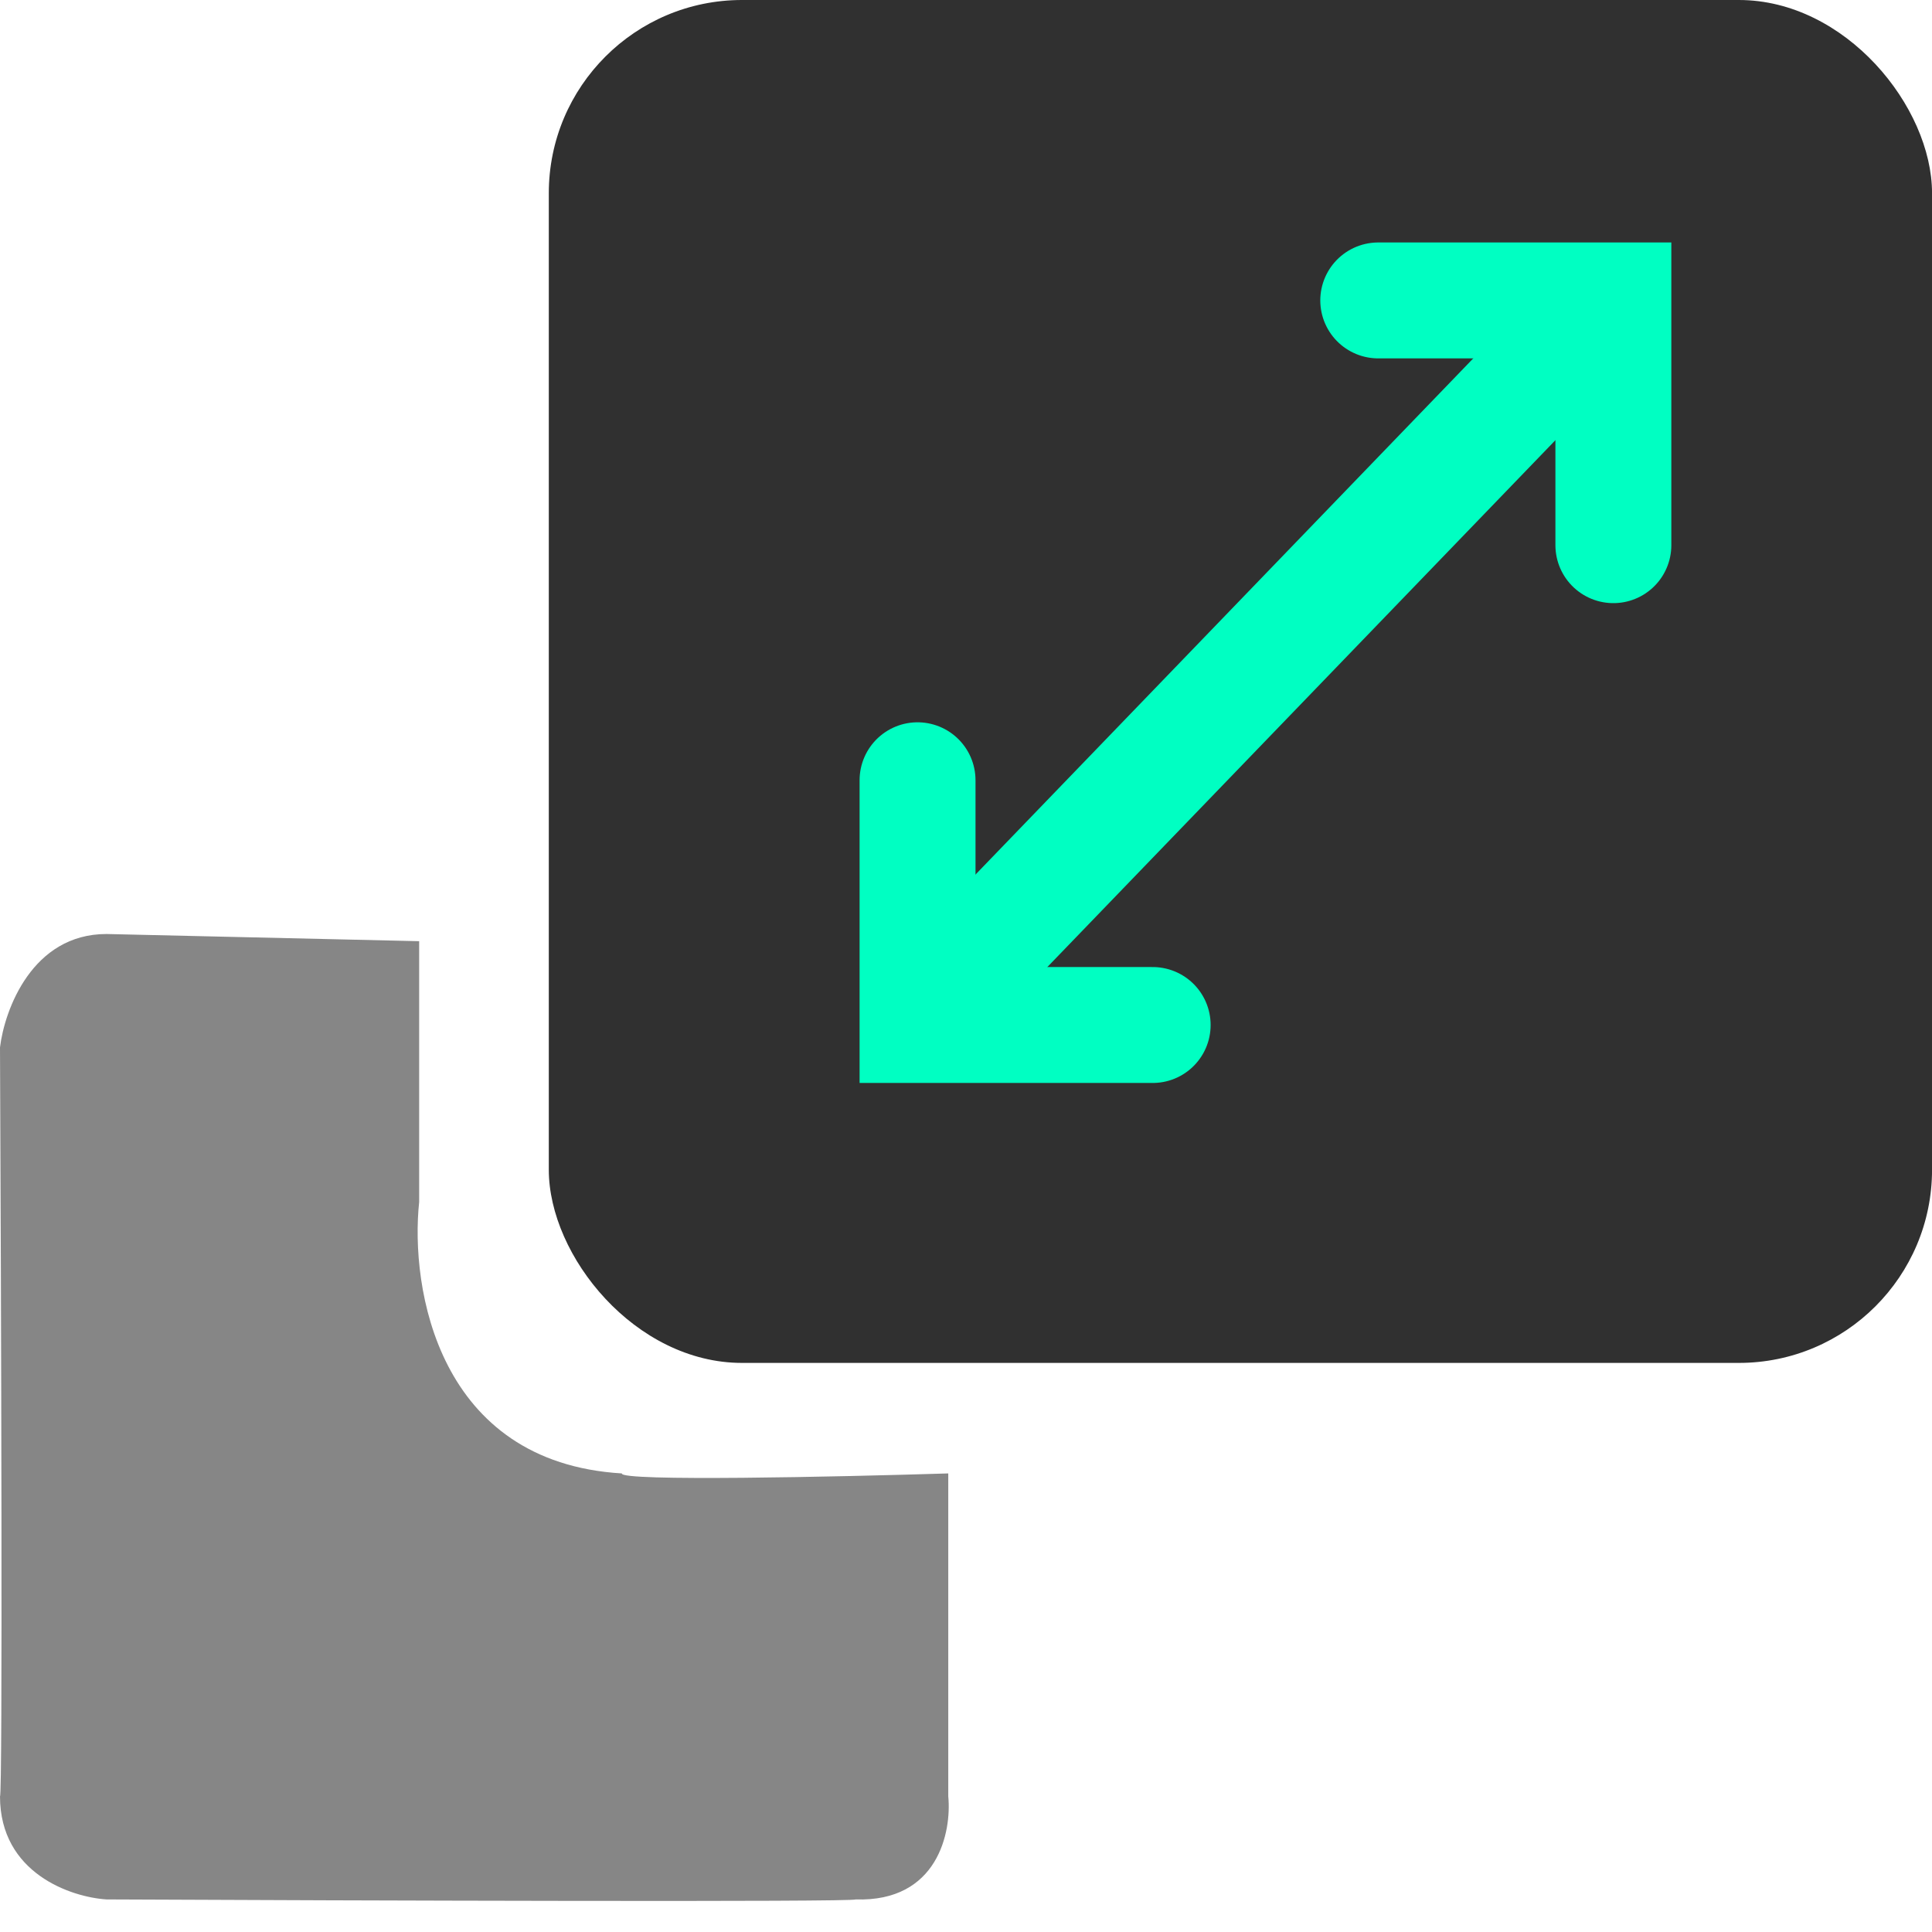
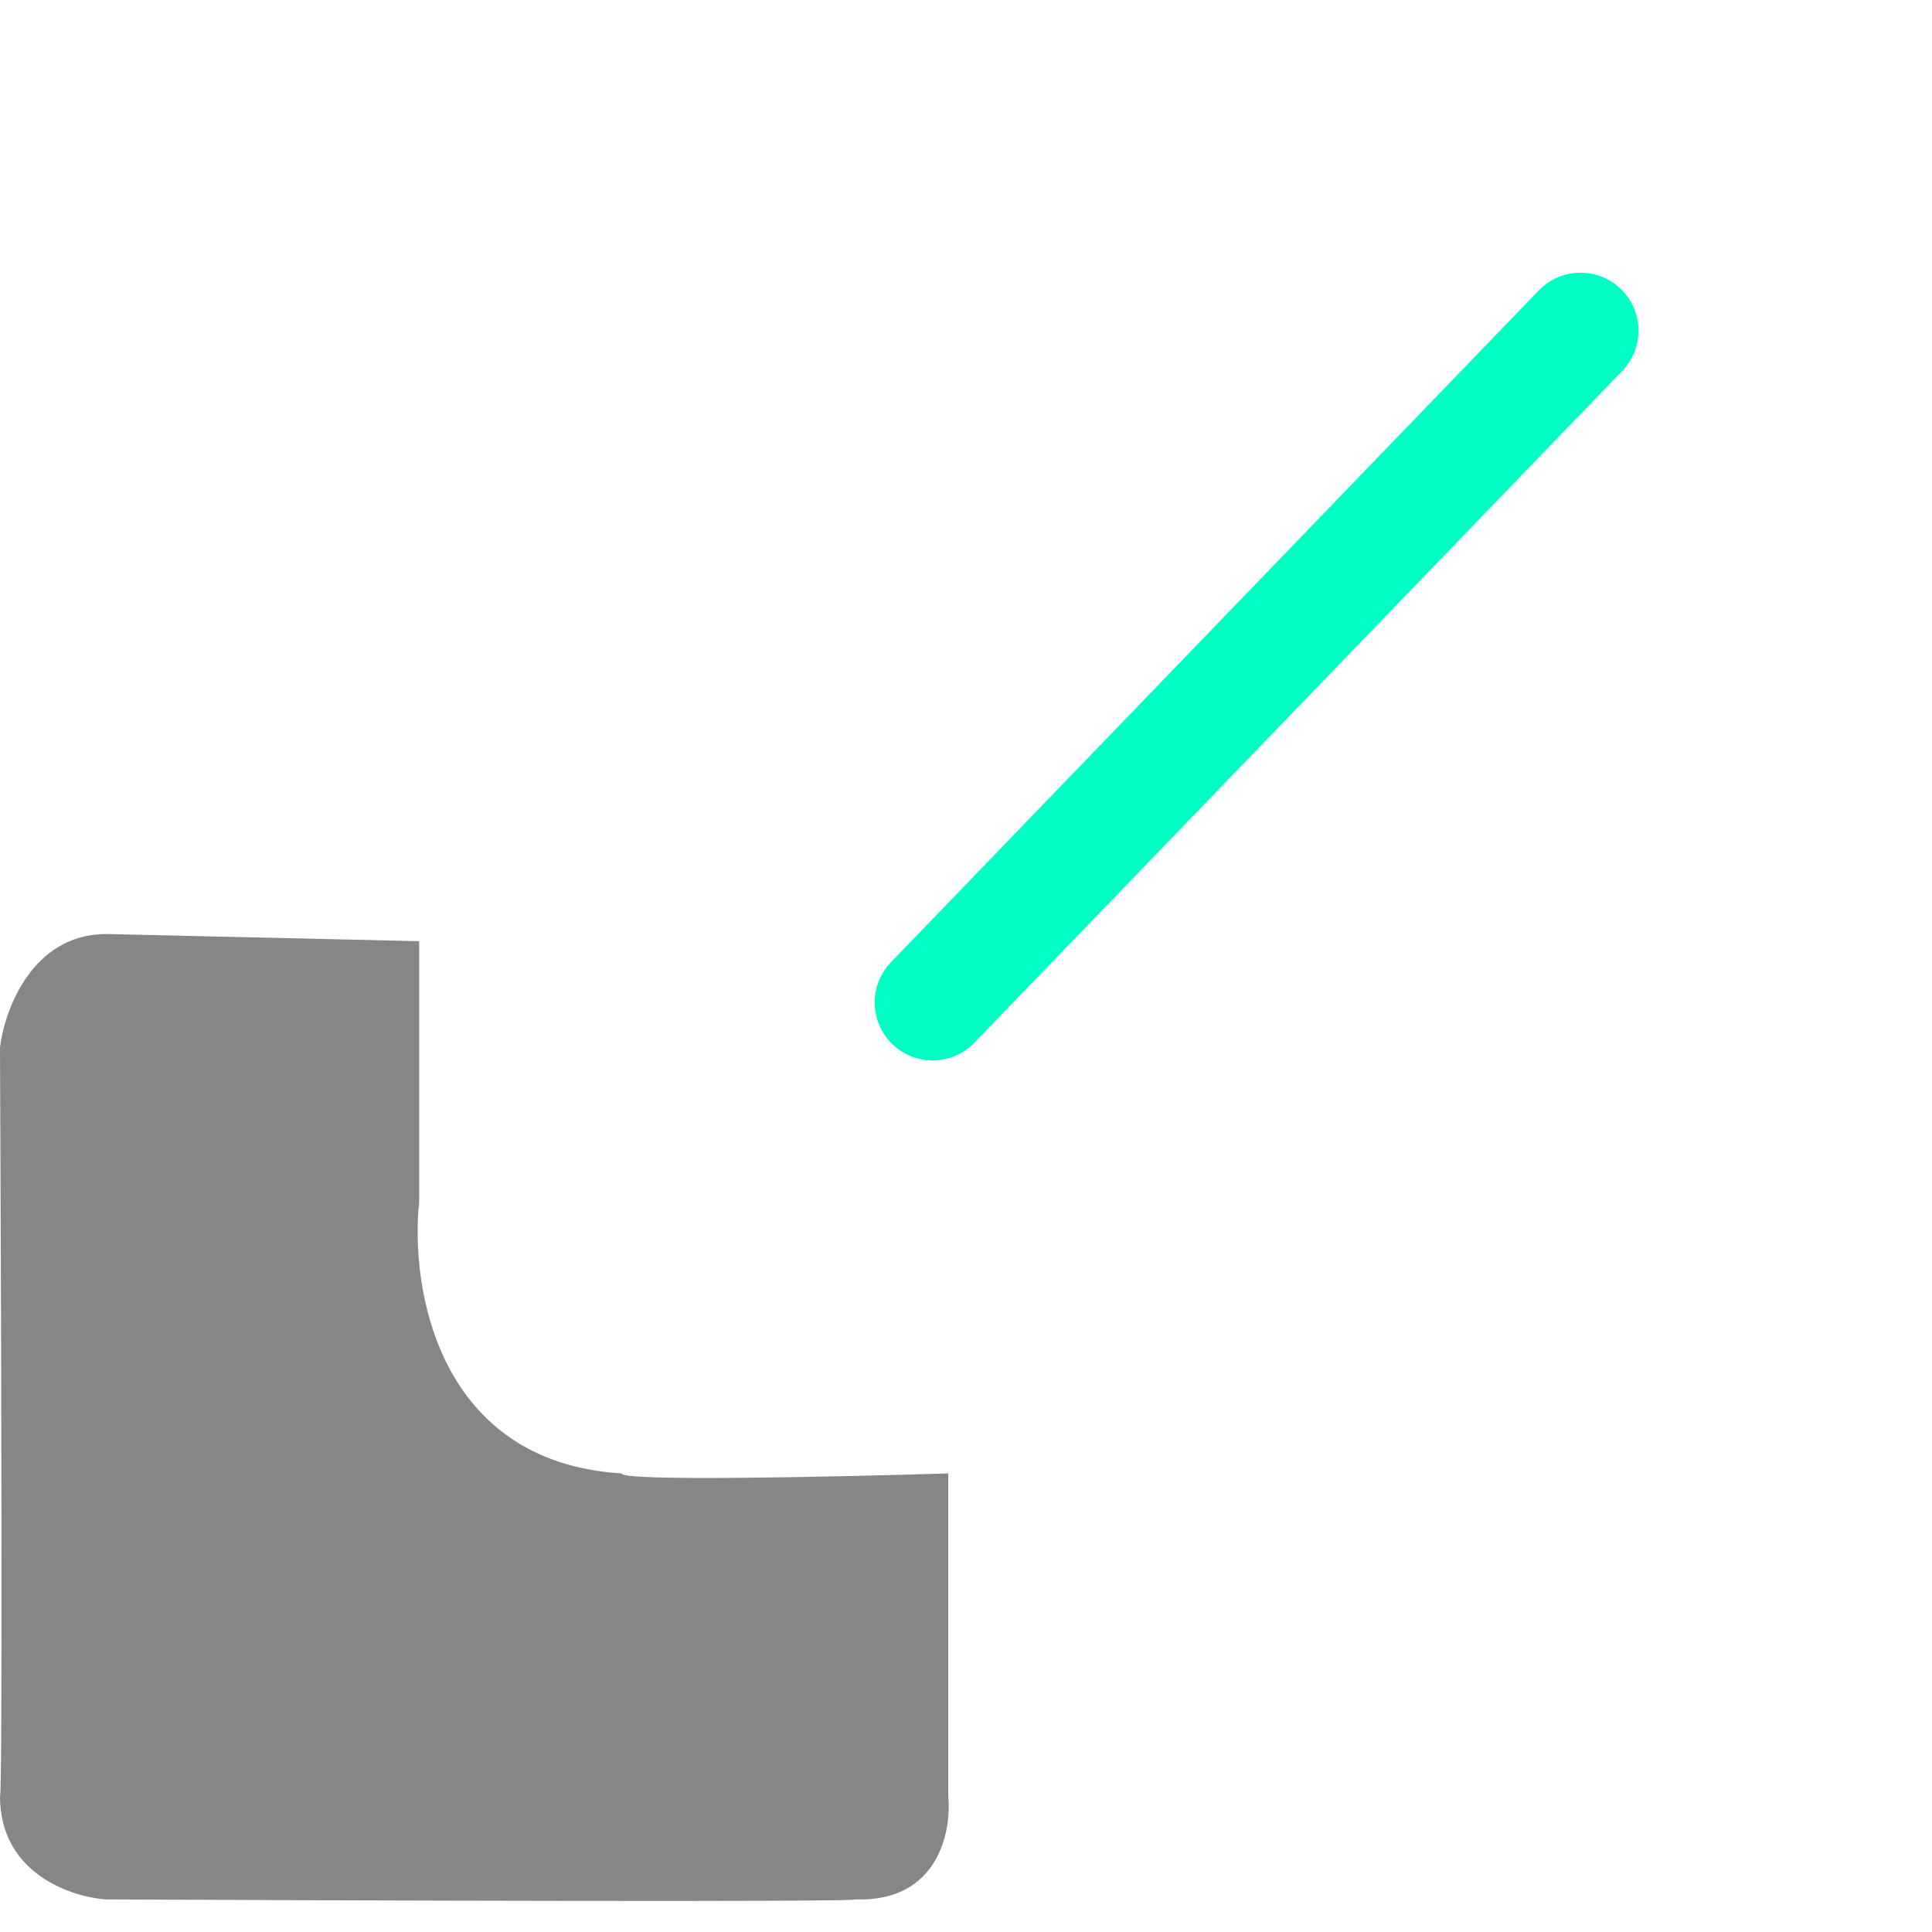
<svg xmlns="http://www.w3.org/2000/svg" width="50" height="50" viewBox="0 0 50 50" fill="none">
-   <path d="M10.848 31.107V24.358L2.757 24.172C0.836 24.172 0.119 26.128 0 27.106C0.03 33.567 0.071 46.49 0 46.49C0 48.481 1.838 49.098 2.757 49.157C9.218 49.187 22.14 49.228 22.14 49.157C24.274 49.228 24.63 47.408 24.541 46.49V38.132C21.695 38.221 16.023 38.345 16.094 38.132C11.328 37.847 10.611 33.33 10.848 31.107Z" fill="#868686" />
-   <rect x="14.203" width="35.798" height="35.272" rx="5" fill="#303030" />
-   <path d="M23.746 20.193V26.527H29.831" stroke="#00FFC2" stroke-width="3" stroke-linecap="round" />
-   <path d="M41.754 14.109L41.754 7.775L35.669 7.775" stroke="#00FFC2" stroke-width="3" stroke-linecap="round" />
+   <path d="M10.848 31.107V24.358L2.757 24.172C0.836 24.172 0.119 26.128 0 27.106C0.03 33.567 0.071 46.49 0 46.49C0 48.481 1.838 49.098 2.757 49.157C9.218 49.187 22.14 49.228 22.14 49.157C24.274 49.228 24.63 47.408 24.541 46.49V38.132C21.695 38.221 16.023 38.345 16.094 38.132C11.328 37.847 10.611 33.33 10.848 31.107" fill="#868686" />
  <path d="M24.137 25.944L40.904 8.557" stroke="#00FFC2" stroke-width="3" stroke-linecap="round" />
</svg>